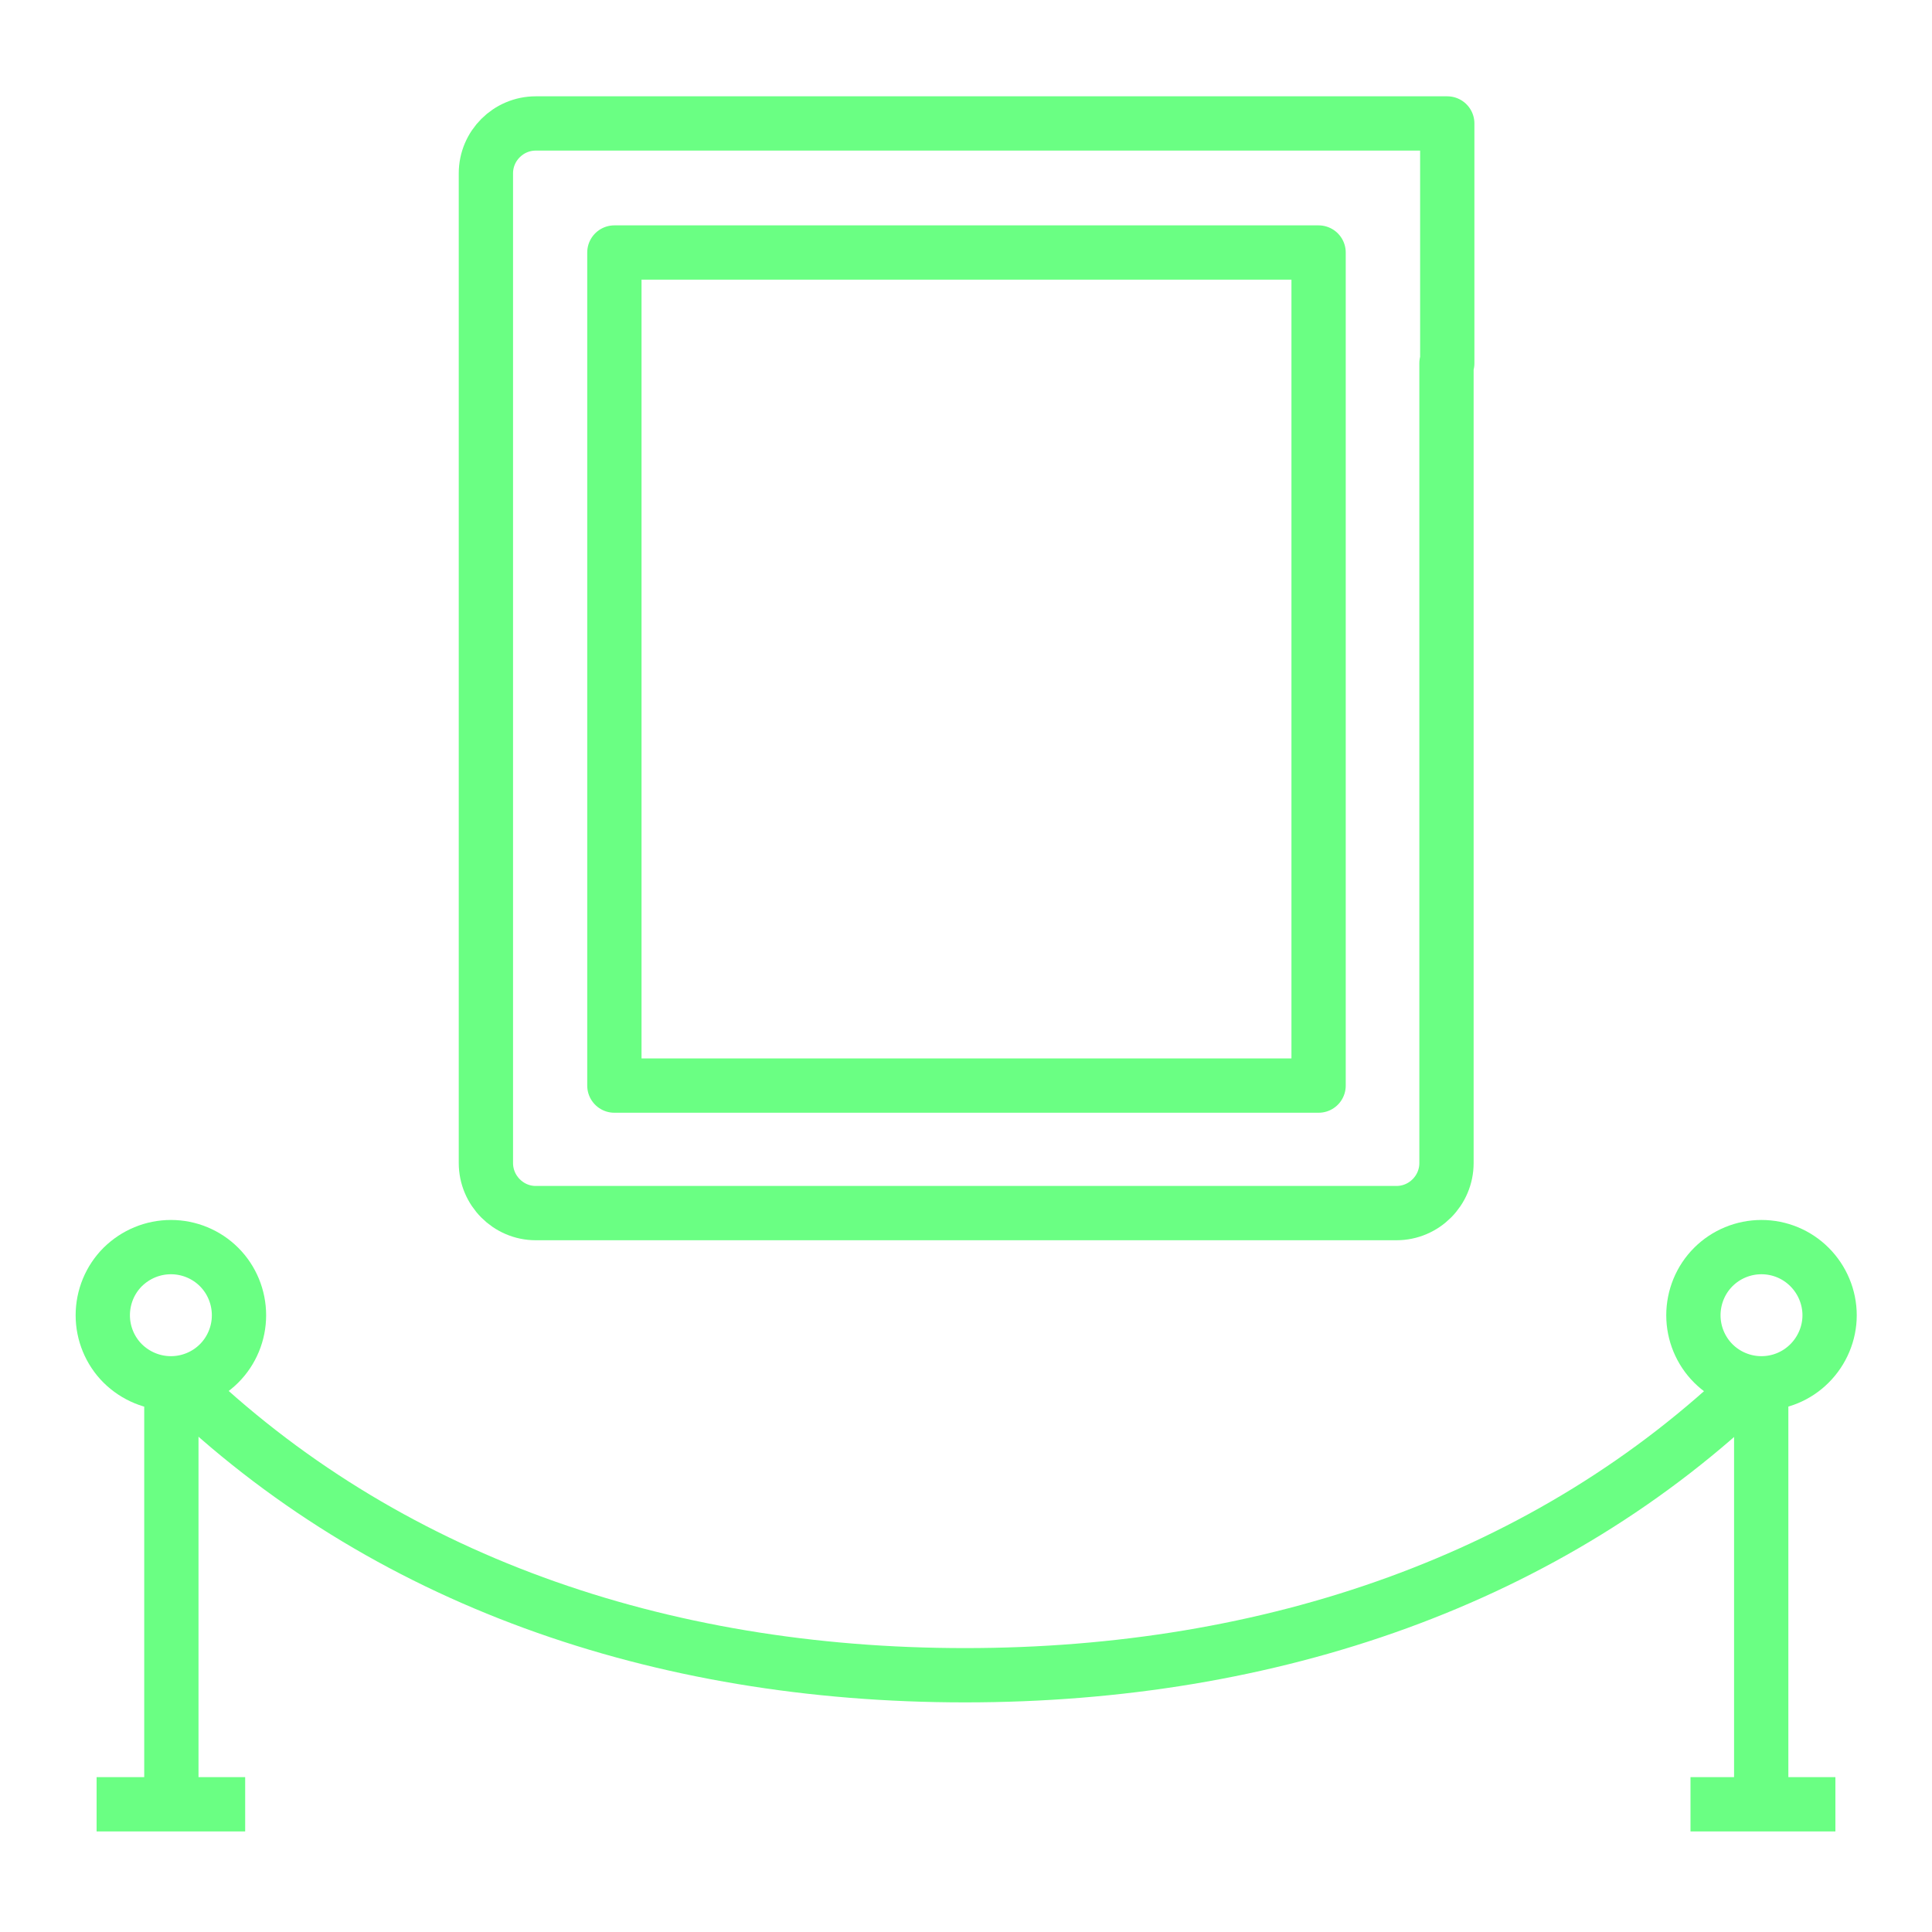
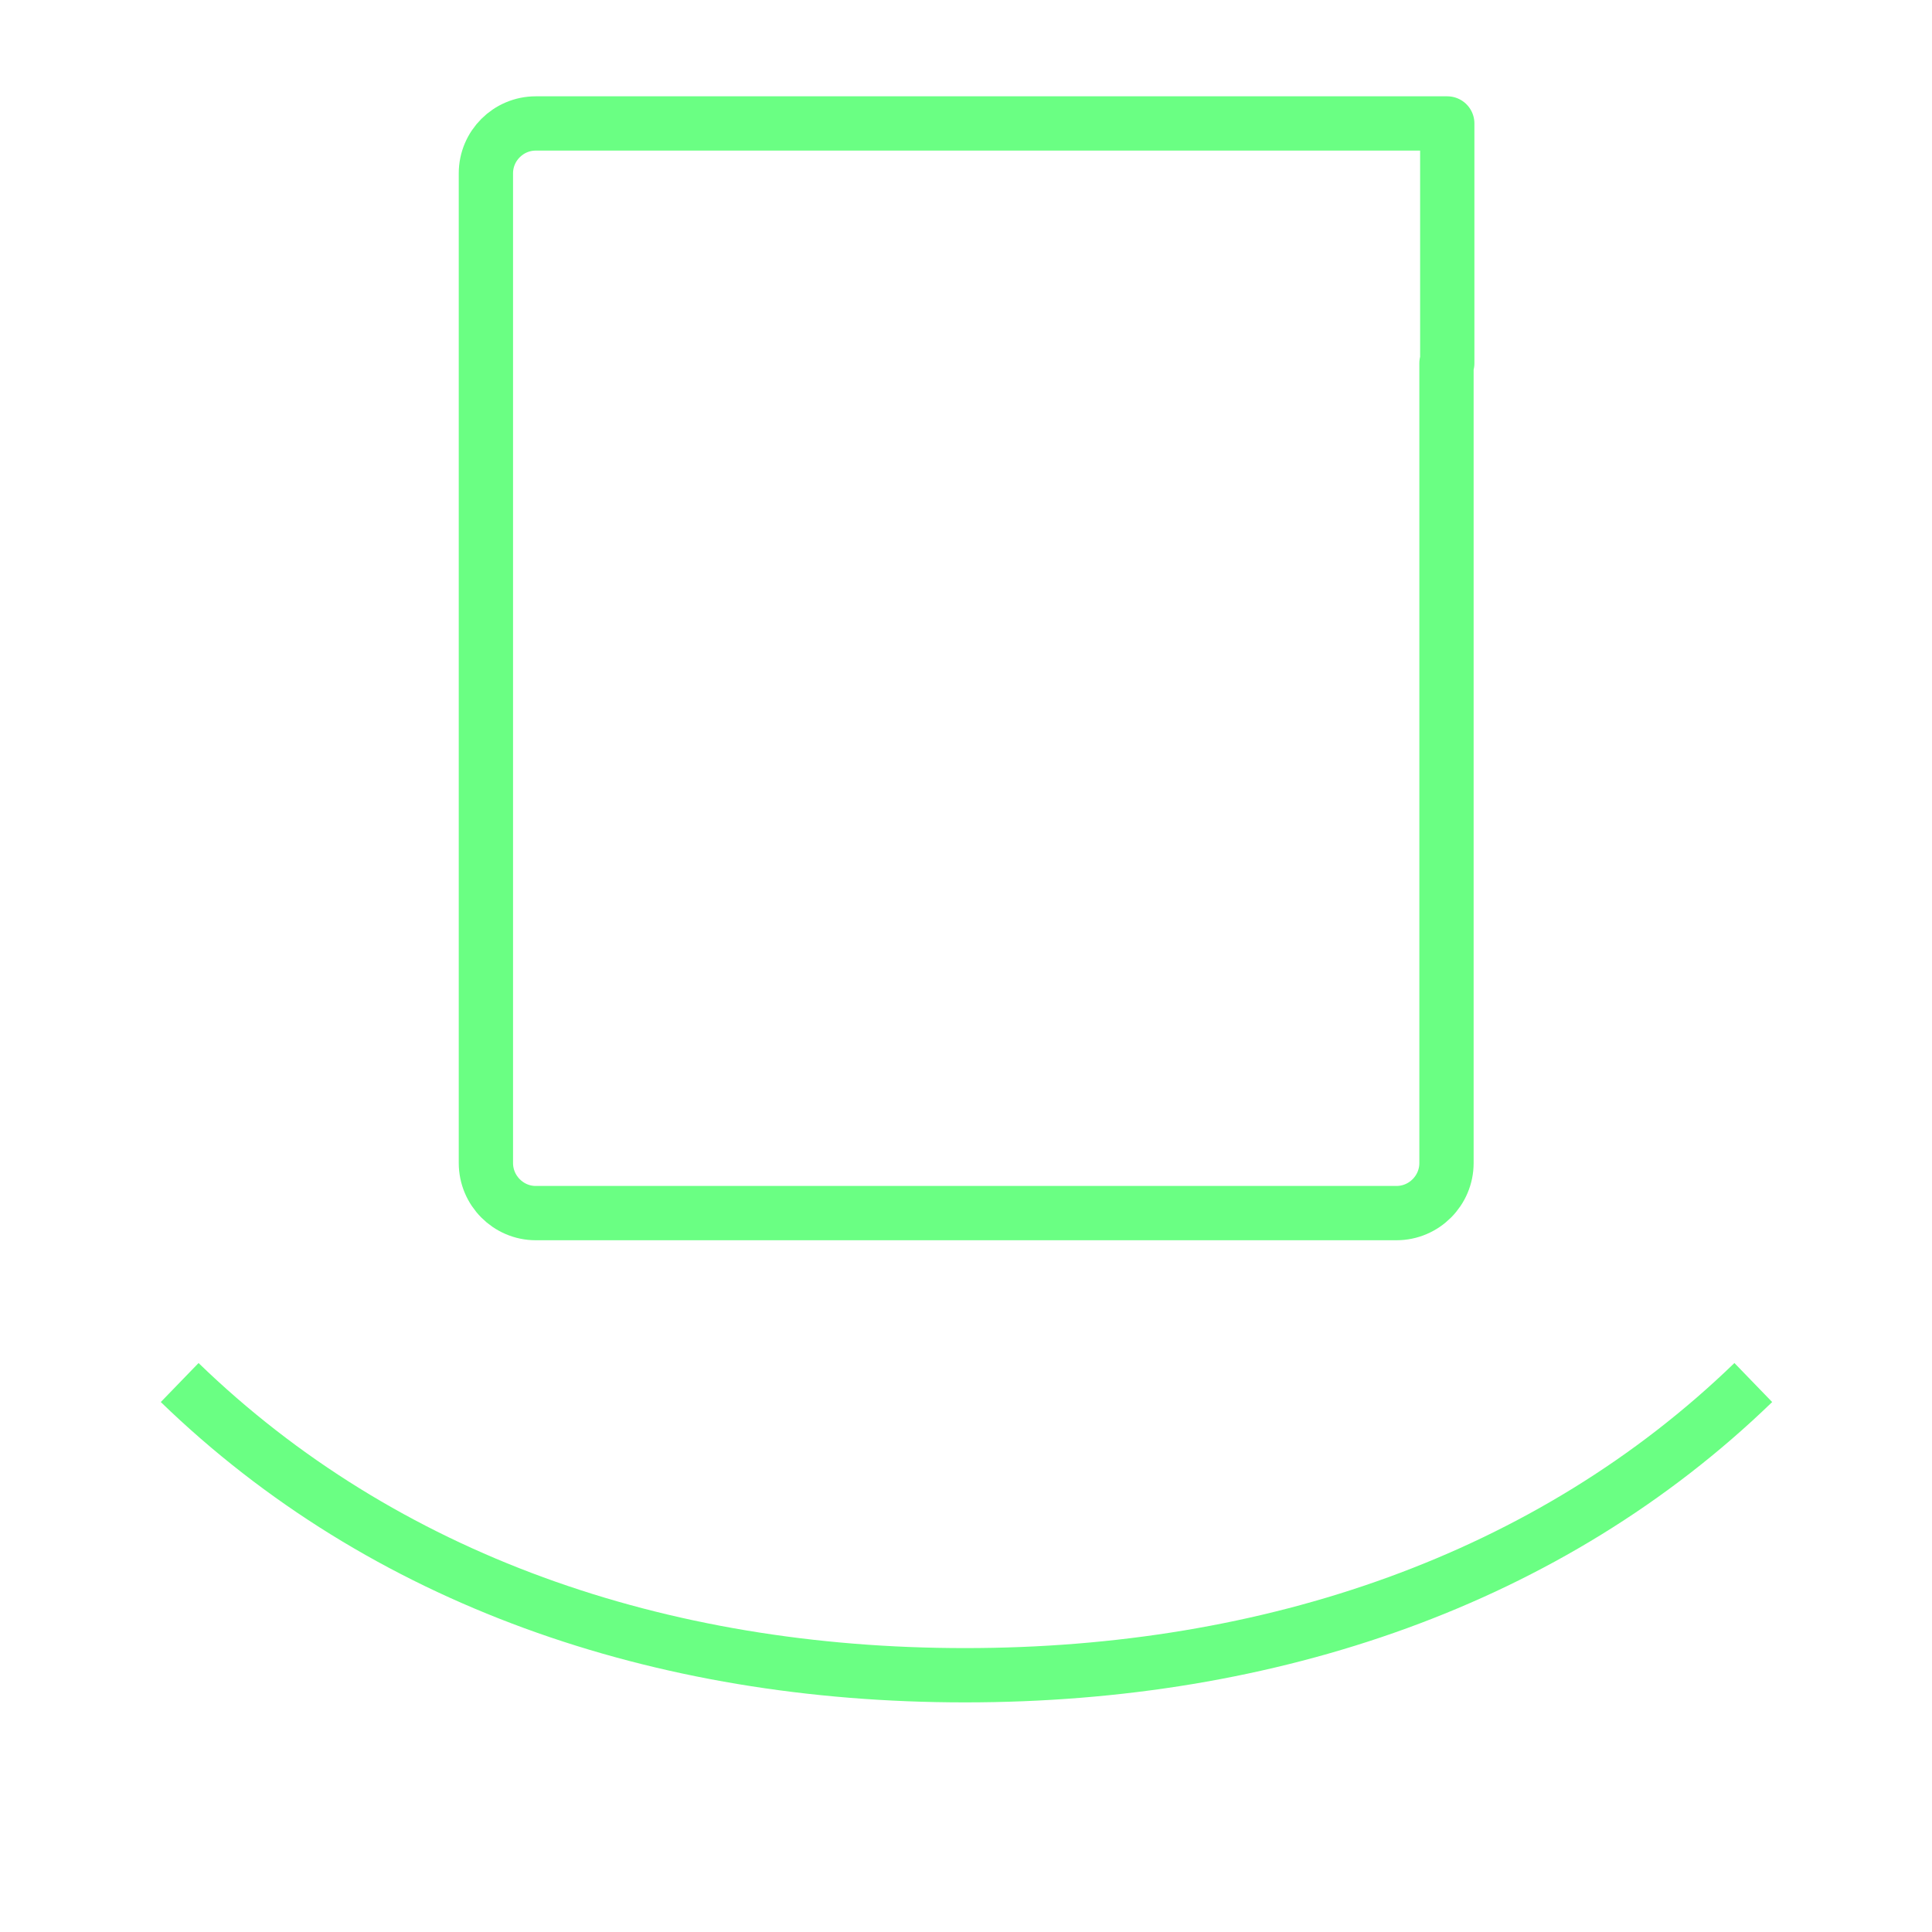
<svg xmlns="http://www.w3.org/2000/svg" width="10" height="10" viewBox="0 0 10 10" fill="none">
-   <path d="M0.887 7.16V9.361M9.116 7.16V9.361M0.5 9.339H1.269M8.75 9.339H9.5M0.885 7.16C0.978 7.16 1.068 7.123 1.134 7.057C1.2 6.991 1.237 6.901 1.237 6.808C1.237 6.714 1.2 6.624 1.134 6.558C1.068 6.492 0.978 6.455 0.885 6.455C0.791 6.455 0.702 6.492 0.635 6.558C0.569 6.624 0.532 6.714 0.532 6.808C0.532 6.901 0.569 6.991 0.635 7.057C0.702 7.123 0.791 7.16 0.885 7.16V7.16ZM9.117 7.16C9.211 7.16 9.3 7.123 9.366 7.057C9.432 6.991 9.47 6.901 9.47 6.808C9.47 6.714 9.432 6.624 9.366 6.558C9.3 6.492 9.211 6.455 9.117 6.455C9.024 6.455 8.934 6.492 8.868 6.558C8.802 6.624 8.765 6.714 8.765 6.808C8.765 6.901 8.802 6.991 8.868 7.057C8.934 7.123 9.024 7.16 9.117 7.16V7.16Z" stroke="#6AFF83" stroke-width="0.281" stroke-linejoin="round" />
  <path d="M9.075 7.156C8.021 8.176 6.577 8.671 4.995 8.671C3.412 8.671 1.983 8.176 0.93 7.156M7.487 1.88V6.02C7.487 6.162 7.371 6.279 7.228 6.279H2.773C2.631 6.279 2.515 6.162 2.515 6.02V0.897C2.515 0.755 2.631 0.639 2.773 0.639H7.491V1.88H7.487V1.88Z" stroke="#6AFF83" stroke-width="0.281" stroke-linejoin="round" />
-   <path d="M6.825 1.307H3.18V5.619H6.825V1.307V1.307Z" stroke="#6AFF83" stroke-width="0.281" stroke-linejoin="round" />
</svg>